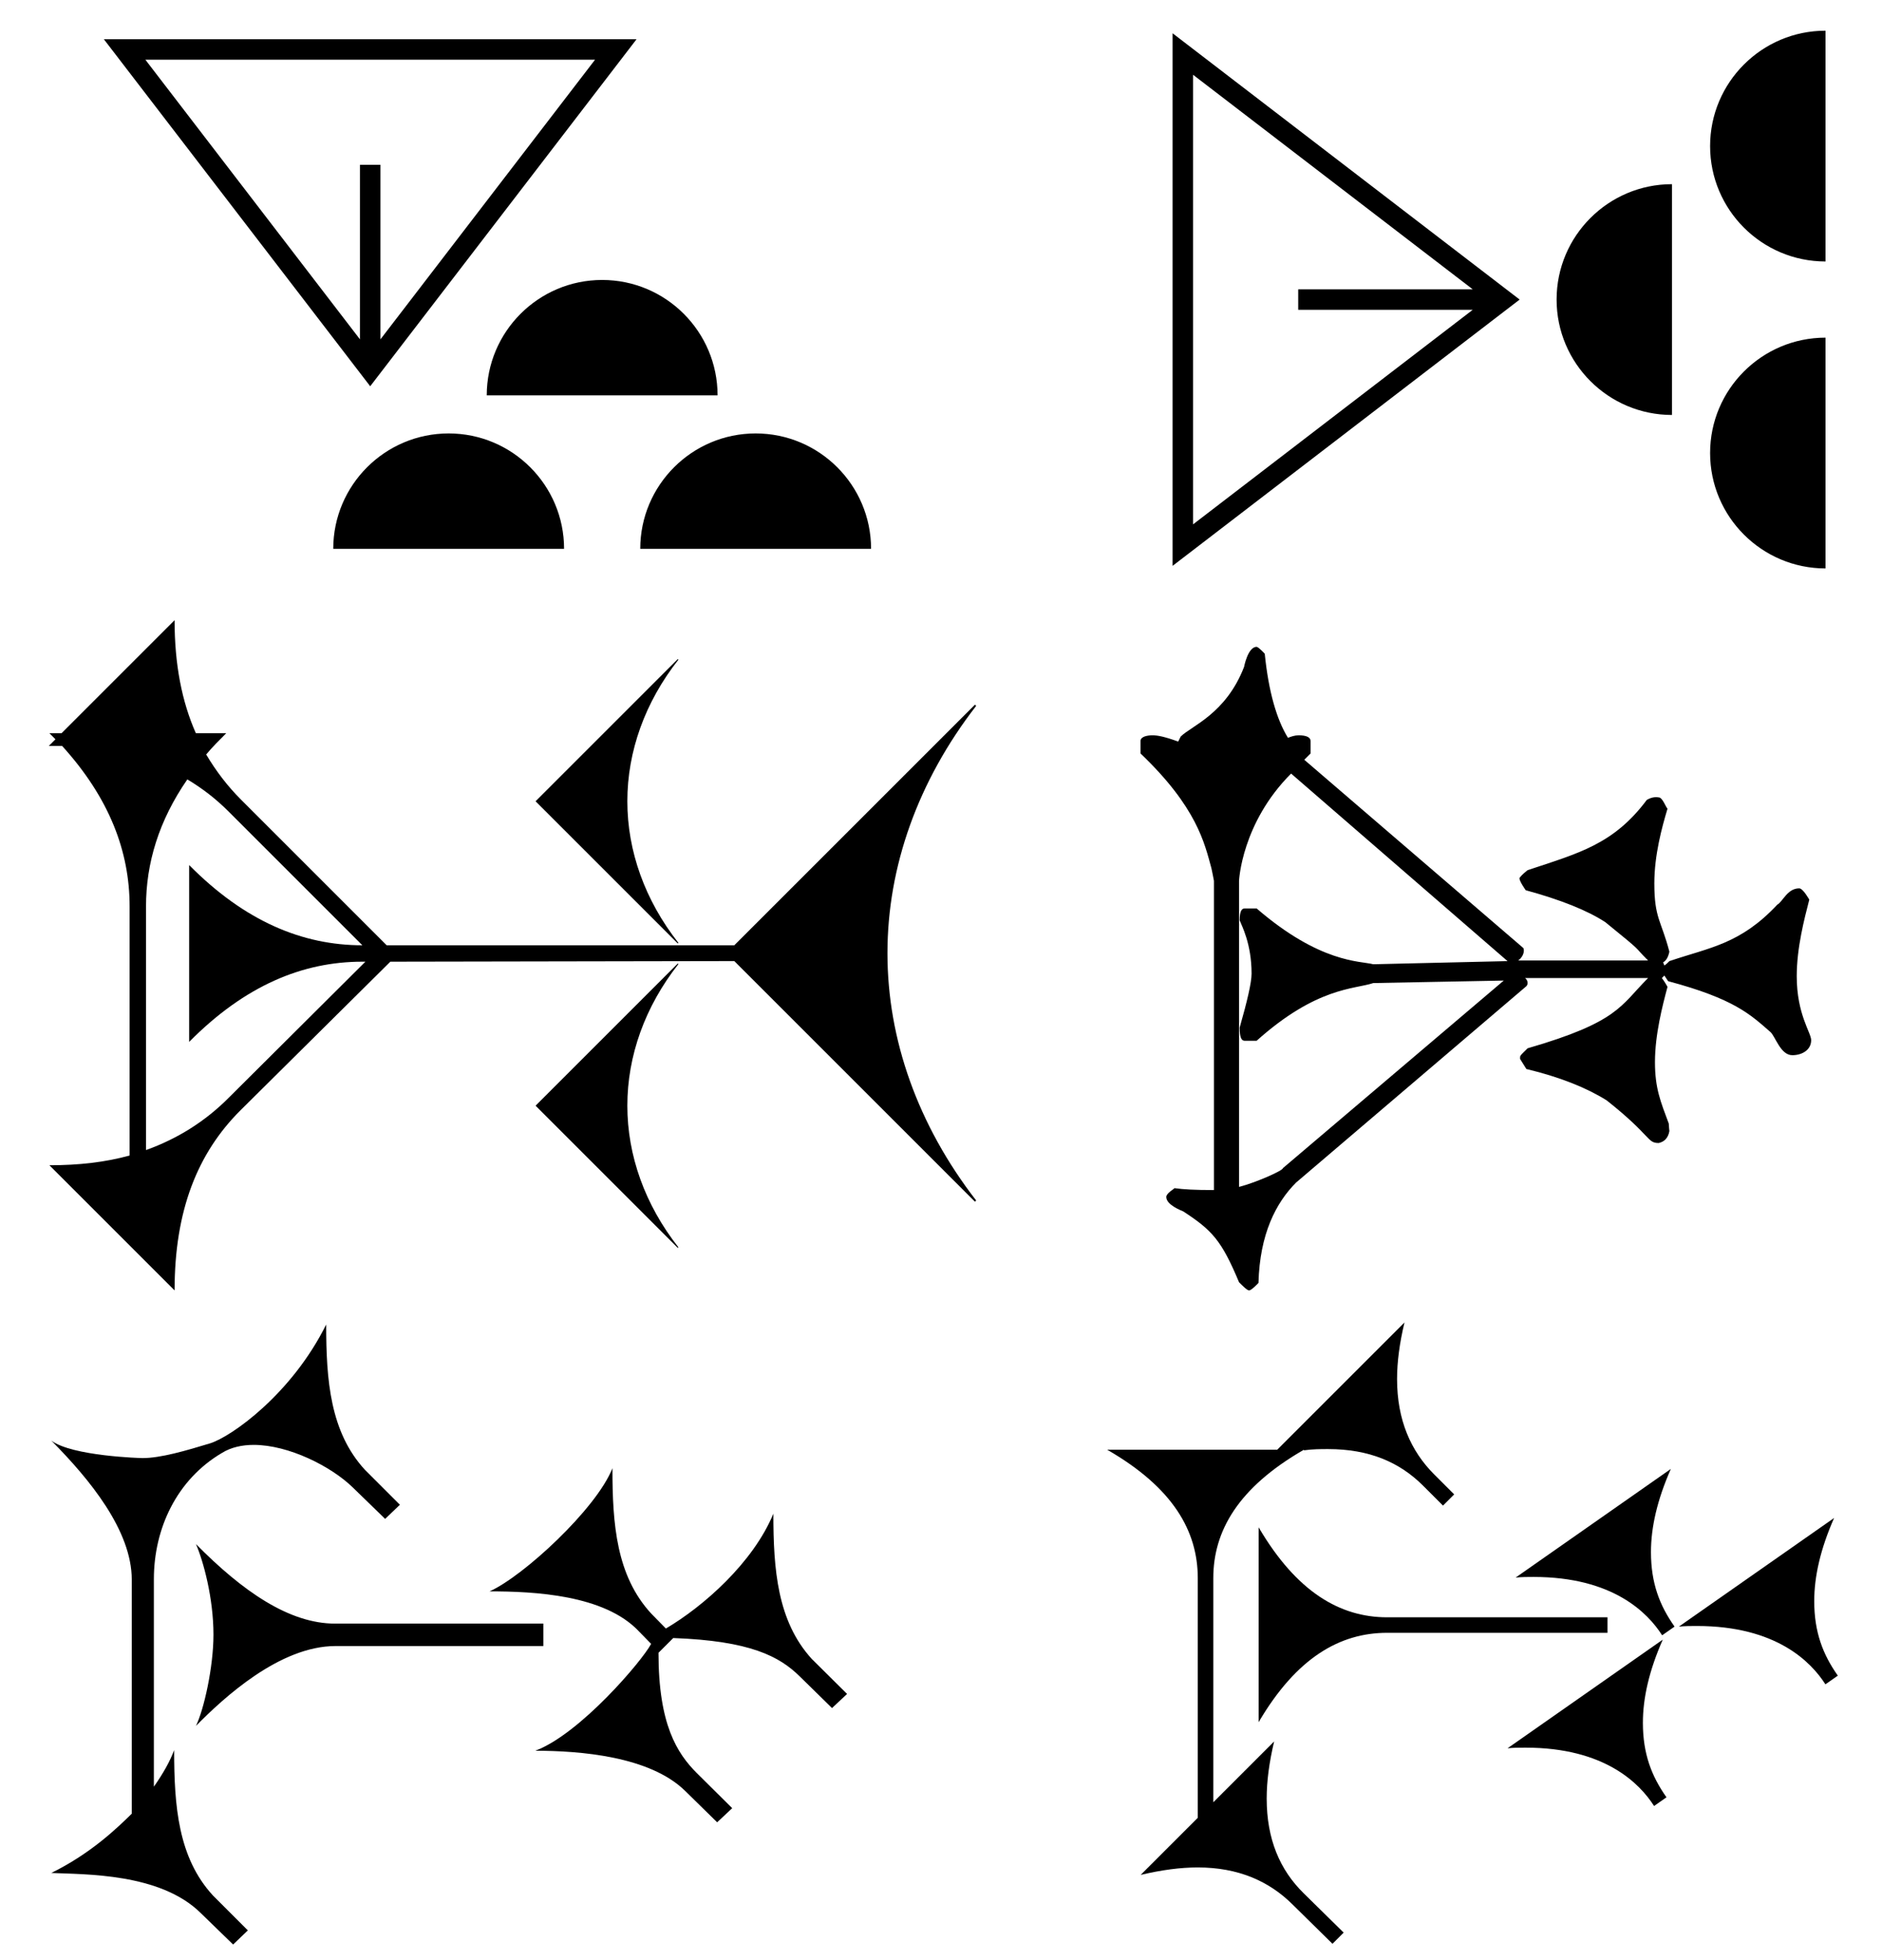
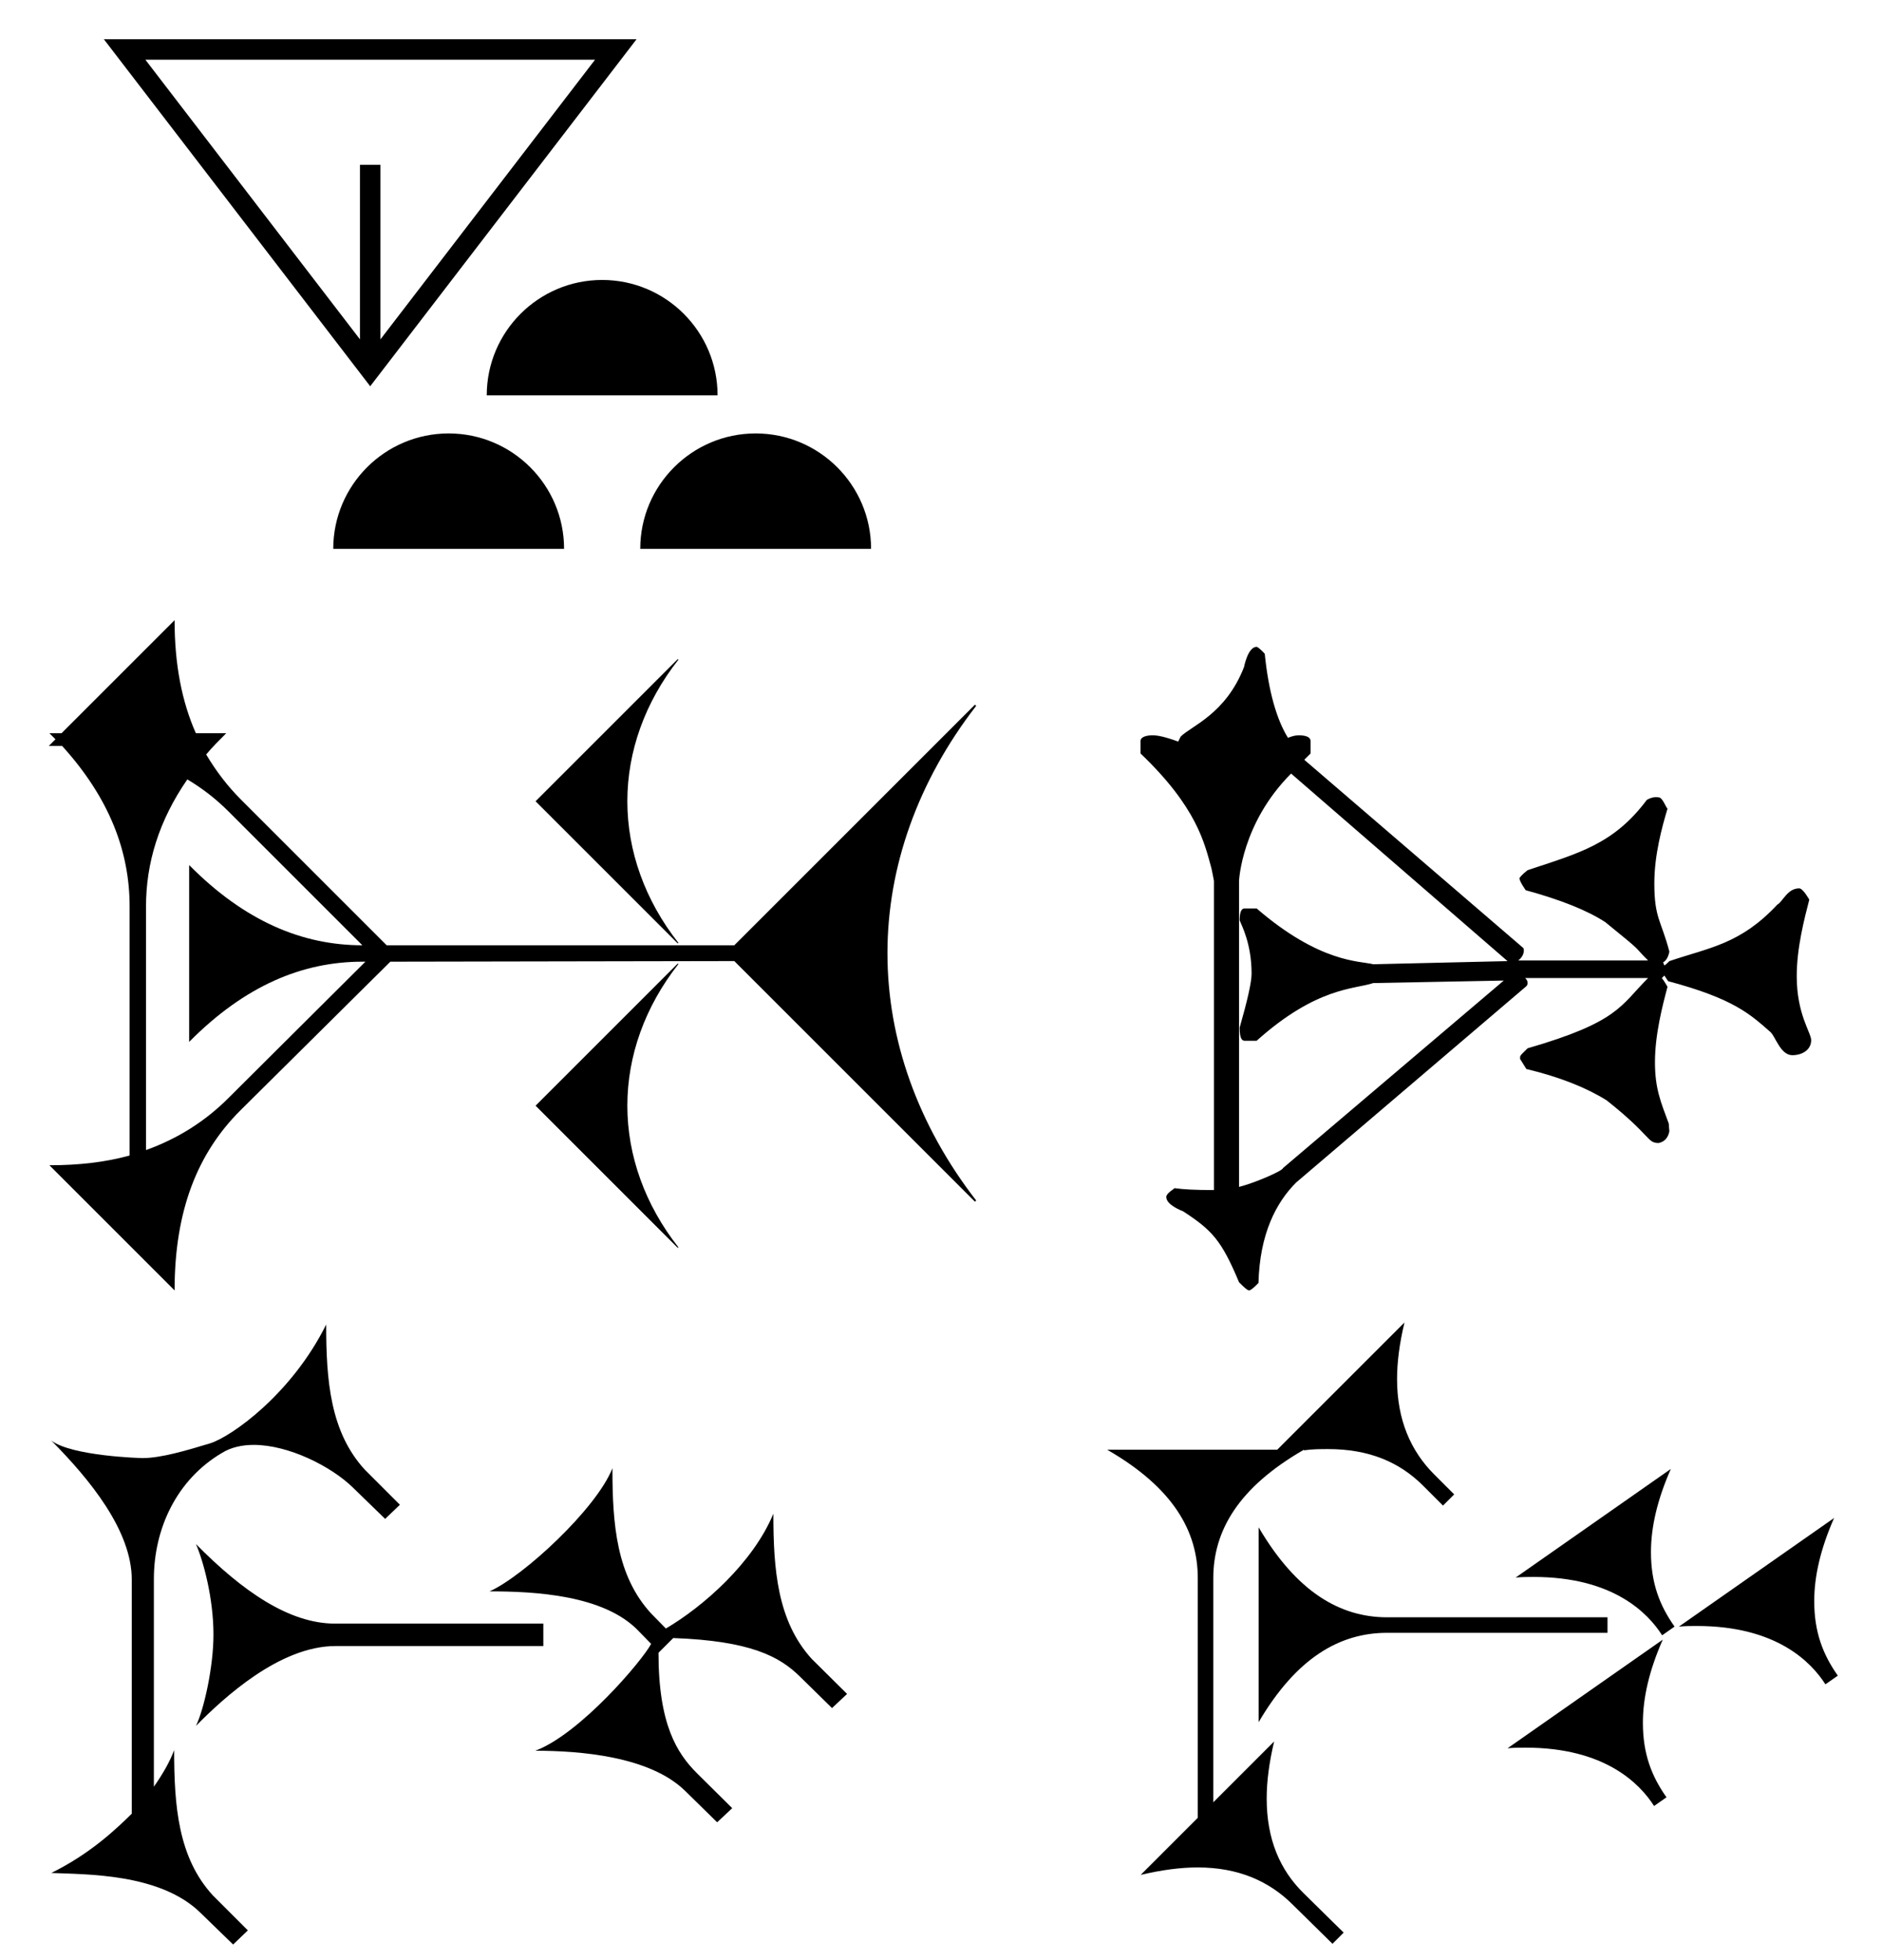
<svg xmlns="http://www.w3.org/2000/svg" width="576" height="600" viewBox="0 0 576 600">
  <title>Cuneiform sign GEME-amtu history.</title>
  <g transform="translate(1,600) scale(1,-1)">
    <path transform="translate(26,432) scale(0.087,0.087)" d="M2214,540 c0,224,-182,406,-406,406 c-224,0,-406,-182,-406,-406Z M2754,0 c0,224,-182,406,-406,406 c-224,0,-406,-182,-406,-406Z M1929,1793 h-1874 l937,-1221Z M1674,0 c0,224,-182,406,-406,406 c-224,0,-406,-182,-406,-406Z M1783,1721 l-755,-984 v614 h-72 v-614 l-755,984Z" />
-     <path transform="translate(353,426) scale(0.087,0.087)" d="M2353,1080 v812 c-224,0,-406,-182,-406,-406 c0,-224,182,-406,406,-406Z M1813,540 v812 c-224,0,-406,-182,-406,-406 c0,-224,182,-406,406,-406Z M2353,0 v812 c-224,0,-406,-182,-406,-406 c0,-224,182,-406,406,-406Z M1277,946 l-1221,937 v-1874Z M1112,910 l-984,-755 v1582 l984,-755 h-614 v-72Z" />
    <path transform="translate(13,205) scale(0.093,0.093)" d="M2082,1144 c-110,140,-168,302,-168,466 c0,164,58,326,168,466 l-2,2 l-468,-468 l468,-468Z M3062,296 c-192,248,-292,530,-292,814 c0,284,100,566,292,814 l-4,4 l-792,-792 h-1144 l-480,480 c-44,44,-82,94,-114,148 c20,24,42,46,66,70 h-100 c-46,104,-70,226,-70,372 l-372,-372 h-40 l20,-20 l-22,-22 h44 c156,-172,222,-348,222,-528 v-820 c-80,-22,-166,-32,-264,-32 l412,-412 c0,264,76,452,216,592 l494,490 l1132,2 l792,-792Z M2082,142 c-110,140,-168,302,-168,466 c0,164,58,326,168,466 l-2,2 l-468,-468 l468,-468Z M1052,1082 l-452,-450 c-74,-74,-164,-132,-270,-170 v802 c0,142,42,282,136,418 c50,-30,94,-64,136,-106 l440,-440 c-196,0,-386,78,-570,264 v-582 c184,186,374,264,570,264Z" />
    <path transform="translate(345,205) scale(0.096,0.096)" d="M2170,798 c0,24,-46,82,-46,204 c0,90,24,182,40,244 c0,0,-20,36,-32,36 c-38,0,-52,-42,-70,-52 c-118,-126,-214,-136,-344,-180 c-6,-6,-10,-10,-16,-14 l-4,10 c10,6,16,16,20,34 c-26,100,-48,106,-48,218 c0,90,24,178,42,238 c-6,6,-16,36,-28,36 c-12,2,-24,0,-38,-8 c-106,-142,-218,-170,-380,-224 c-18,-14,-26,-24,-26,-26 c0,-10,20,-38,20,-38 c110,-30,196,-64,254,-102 c128,-104,84,-70,136,-122 h-414 c0,0,18,12,18,32 c0,4,-1,7,-2,8 l-698,600 l20,20 v40 c0,12,-14,18,-38,18 c-12,0,-24,-4,-34,-8 c-36,58,-62,148,-74,268 c0,0,-20,22,-26,22 c-28,0,-40,-64,-40,-64 c-58,-150,-168,-188,-202,-222 l-8,-16 c-44,16,-66,20,-82,20 c-16,0,-38,-4,-38,-18 v-40 c180,-172,204,-286,226,-366 c0,0,8,-38,8,-40 v-986 c-62,0,-96,2,-126,6 c0,-2,-26,-16,-26,-28 c0,-26,50,-44,54,-46 c92,-60,122,-92,178,-226 c12,-12,26,-26,32,-26 c8,0,30,24,30,24 c4,156,56,256,120,320 l734,626 c2,2,4,6,4,10 c0,10,-8,16,-8,16 h392 c-88,-88,-94,-140,-384,-224 c-26,-26,-24,-22,-24,-34 l20,-32 c108,-26,192,-60,256,-100 c144,-114,128,-136,166,-136 c18,4,30,16,34,38 c0,0,-2,18,-2,24 c-26,70,-44,112,-44,196 c0,88,24,180,40,240 c0,0,-10,18,-18,28 l8,8 l12,-18 c210,-56,262,-106,326,-162 c16,-14,32,-74,70,-74 c30,0,60,16,60,48Z M1202,1050 l-428,-10 c-43,11,-169,3,-372,178 h-38 c-10,0,-16,-10,-16,-38 c6,-16,38,-74,38,-170 c0,-28,-14,-88,-38,-172 c0,-32,6,-42,16,-42 h38 c192,172,312,164,372,184 l416,8 l-704,-598 c0,-8,-86,-46,-140,-60 v976 c0,0,8,184,166,342Z" />
    <path transform="translate(10,6) scale(0.094,0.094)" d="M2641,803 l-115,114 c-112,123,-125,291,-125,473 c-66,-160,-229,-303,-350,-374 l-48,49 c-113,123,-126,290,-126,473 c-52,-132,-290,-352,-400,-401 c145,0,374,-11,486,-130 l40,-41 c-29,-55,-231,-293,-377,-348 c146,0,372,-18,487,-130 l105,-103 l49,46 l-115,114 c-65,65,-125,159,-125,392 l48,48 c251,-9,346,-60,412,-125 l105,-103Z M1652,959 v73 h-678 c-150,0,-302,106,-453,259 c24,-55,57,-176,57,-295 c0,-105,-31,-244,-57,-297 c90,91,272,260,455,260Z M1185,1419 l-114,114 c-113,123,-126,291,-126,473 c-112,-226,-308,-365,-378,-387 c-79,-24,-161,-48,-220,-48 c-4,0,-229,6,-297,57 c125,-126,262,-293,262,-453 v-762 c-47,-46,-132,-129,-262,-193 c110,-5,354,0,486,-130 l106,-103 l48,46 l-114,114 c-113,123,-126,291,-126,473 c-13,-35,-35,-75,-66,-119 v676 c0,164,74,324,222,411 c29,18,65,26,103,26 c114,0,252,-70,322,-138 l106,-103Z" />
    <path transform="translate(335,5) scale(0.095,0.095)" d="M2384,864 c-48,68,-76,140,-76,240 c0,80,20,168,64,268 l-500,-350 c20,2,38,2,58,2 c256,0,368,-116,414,-188Z M1858,1022 c-48,68,-76,140,-76,240 c0,80,20,168,64,268 l-500,-350 c20,2,38,2,58,2 c256,0,368,-116,414,-188Z M1832,472 c-48,68,-76,140,-76,240 c0,80,20,168,64,268 l-500,-350 c20,2,38,2,58,2 c256,0,368,-116,414,-188Z M1642,1002 v50 h-710 c-152,0,-292,82,-414,290 v-628 c122,208,262,288,414,288Z M1148,1448 l-64,64 c-76,76,-120,176,-120,308 c0,54,8,116,24,182 l-410,-410 h-548 c212,-122,292,-262,292,-414 v-772 l-184,-184 c68,16,128,24,184,24 c130,0,230,-44,306,-120 l128,-126 l36,36 l-128,126 c-78,76,-120,176,-120,306 c0,56,8,116,24,184 l-196,-196 v722 c0,152,80,292,292,414 v-2 c28,4,54,4,78,4 c132,0,230,-42,306,-118 l64,-64Z" />
  </g>
</svg>